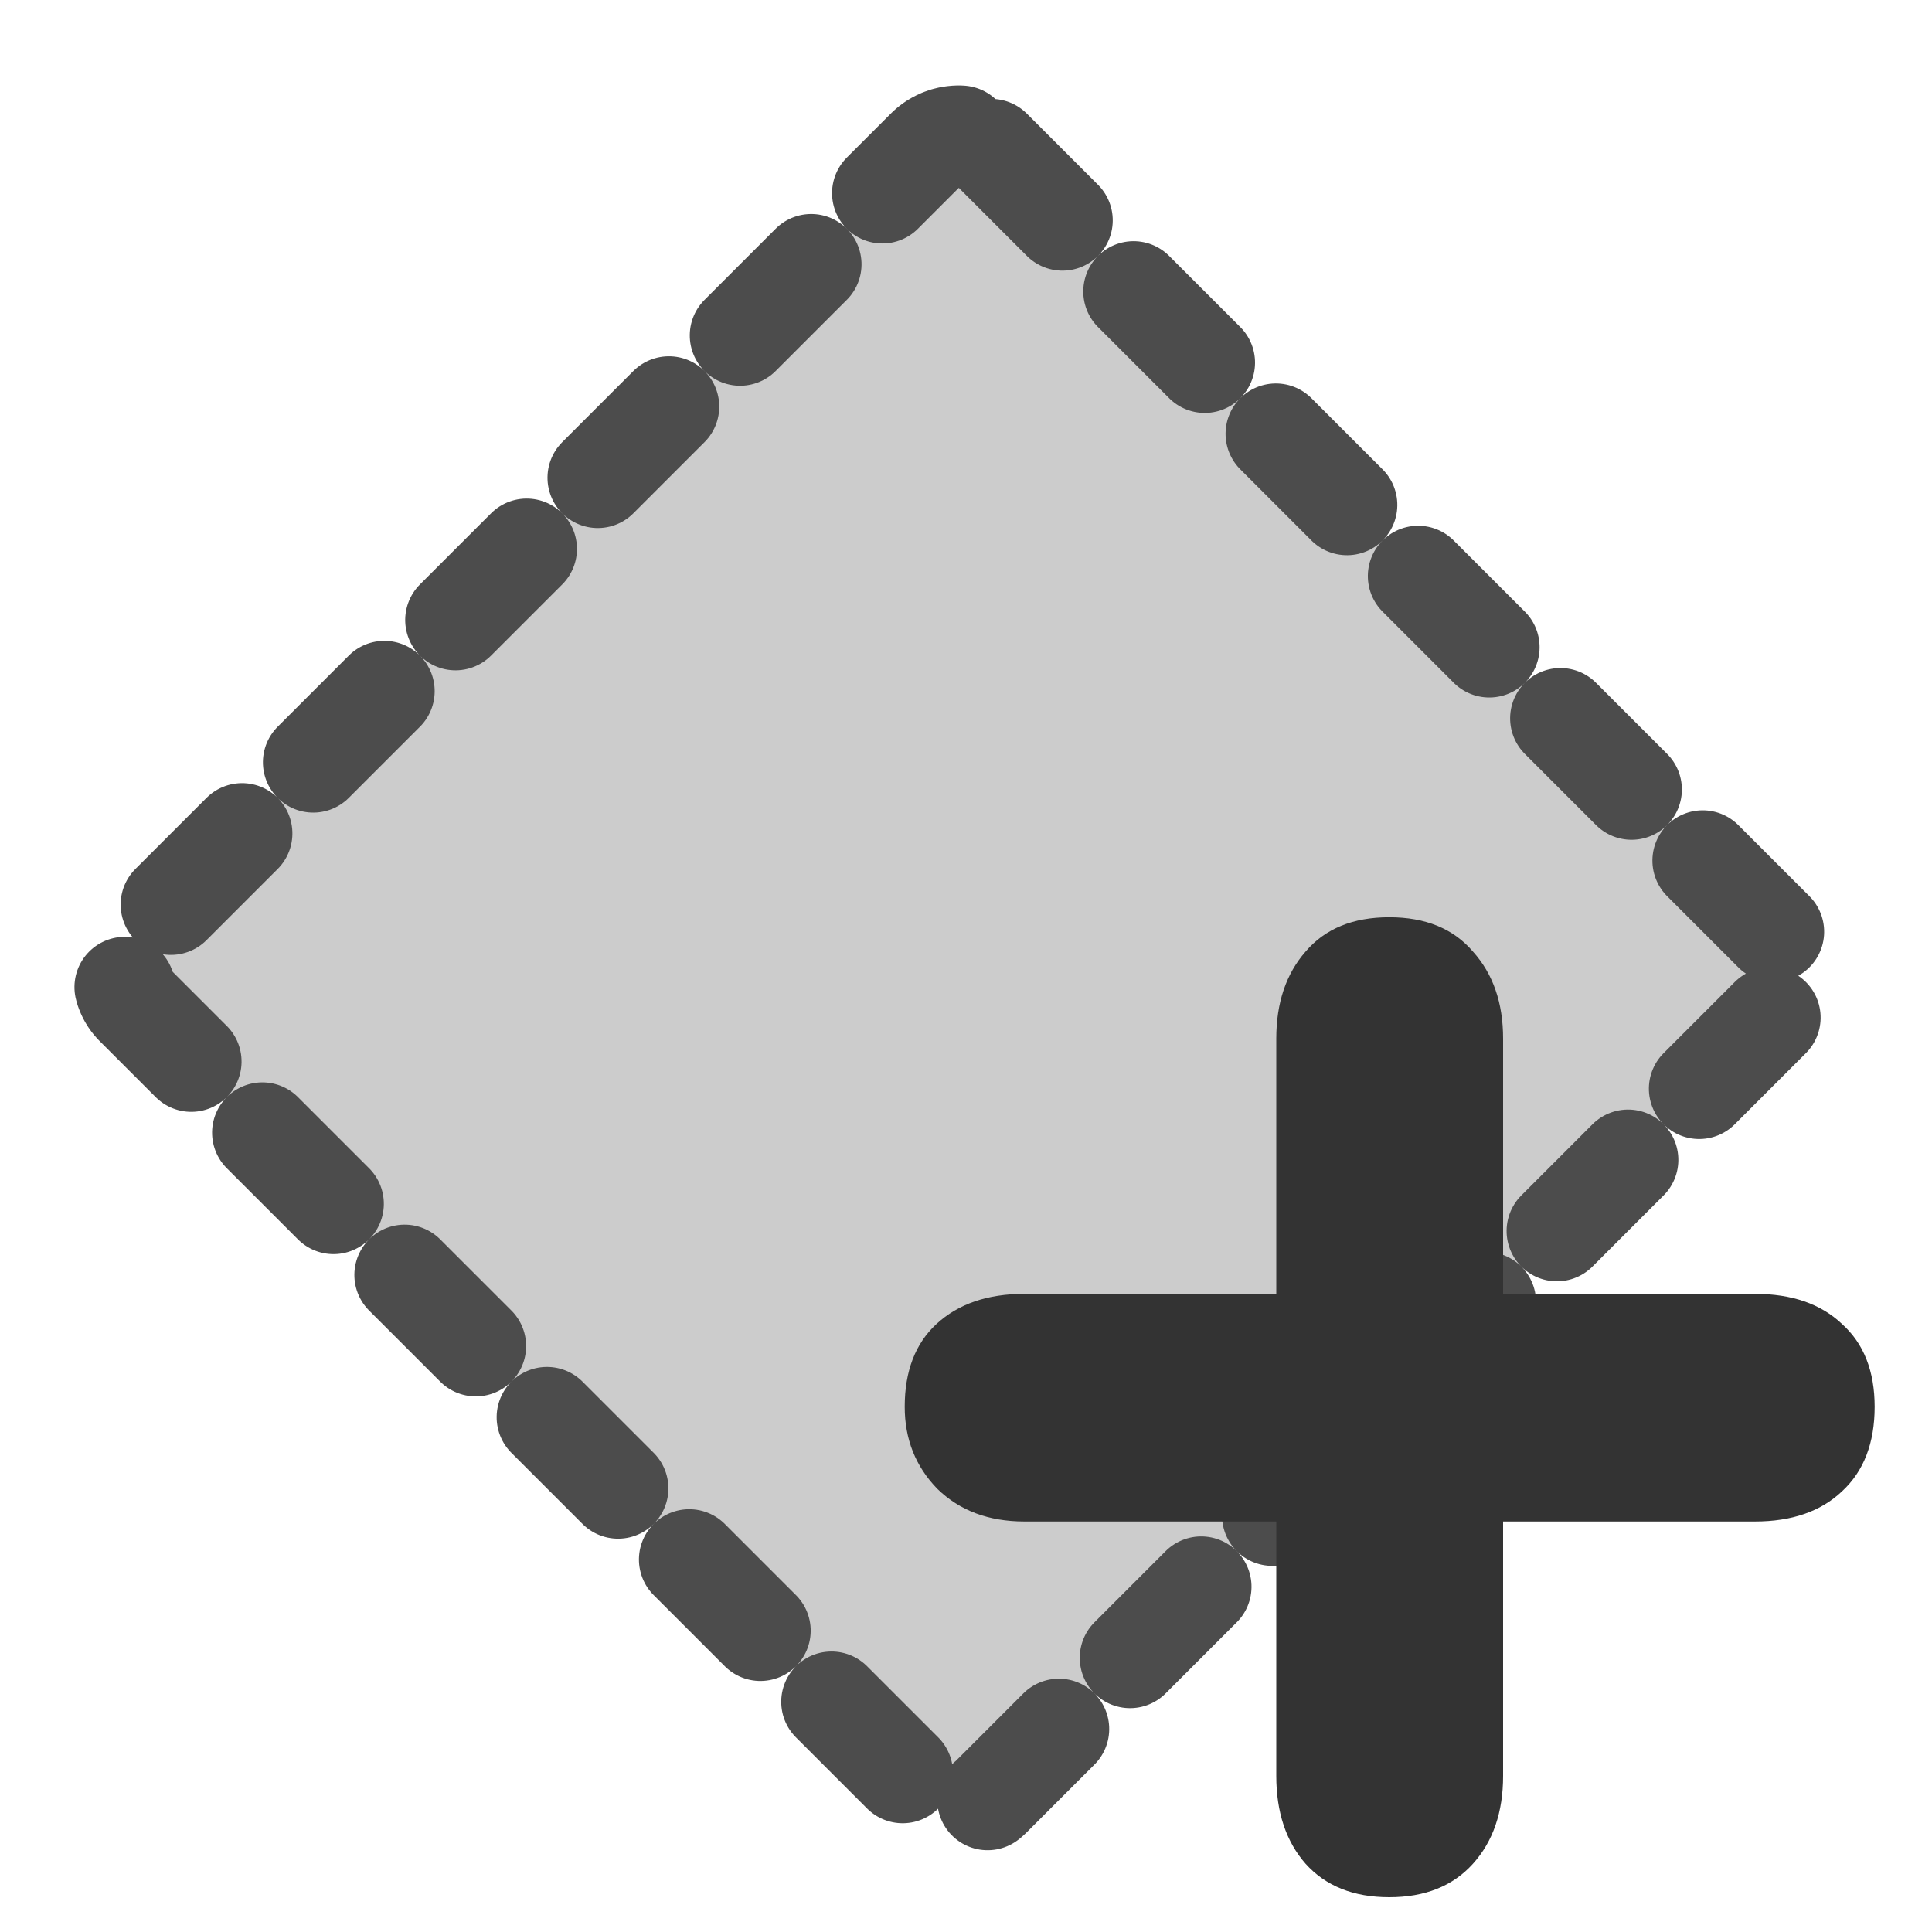
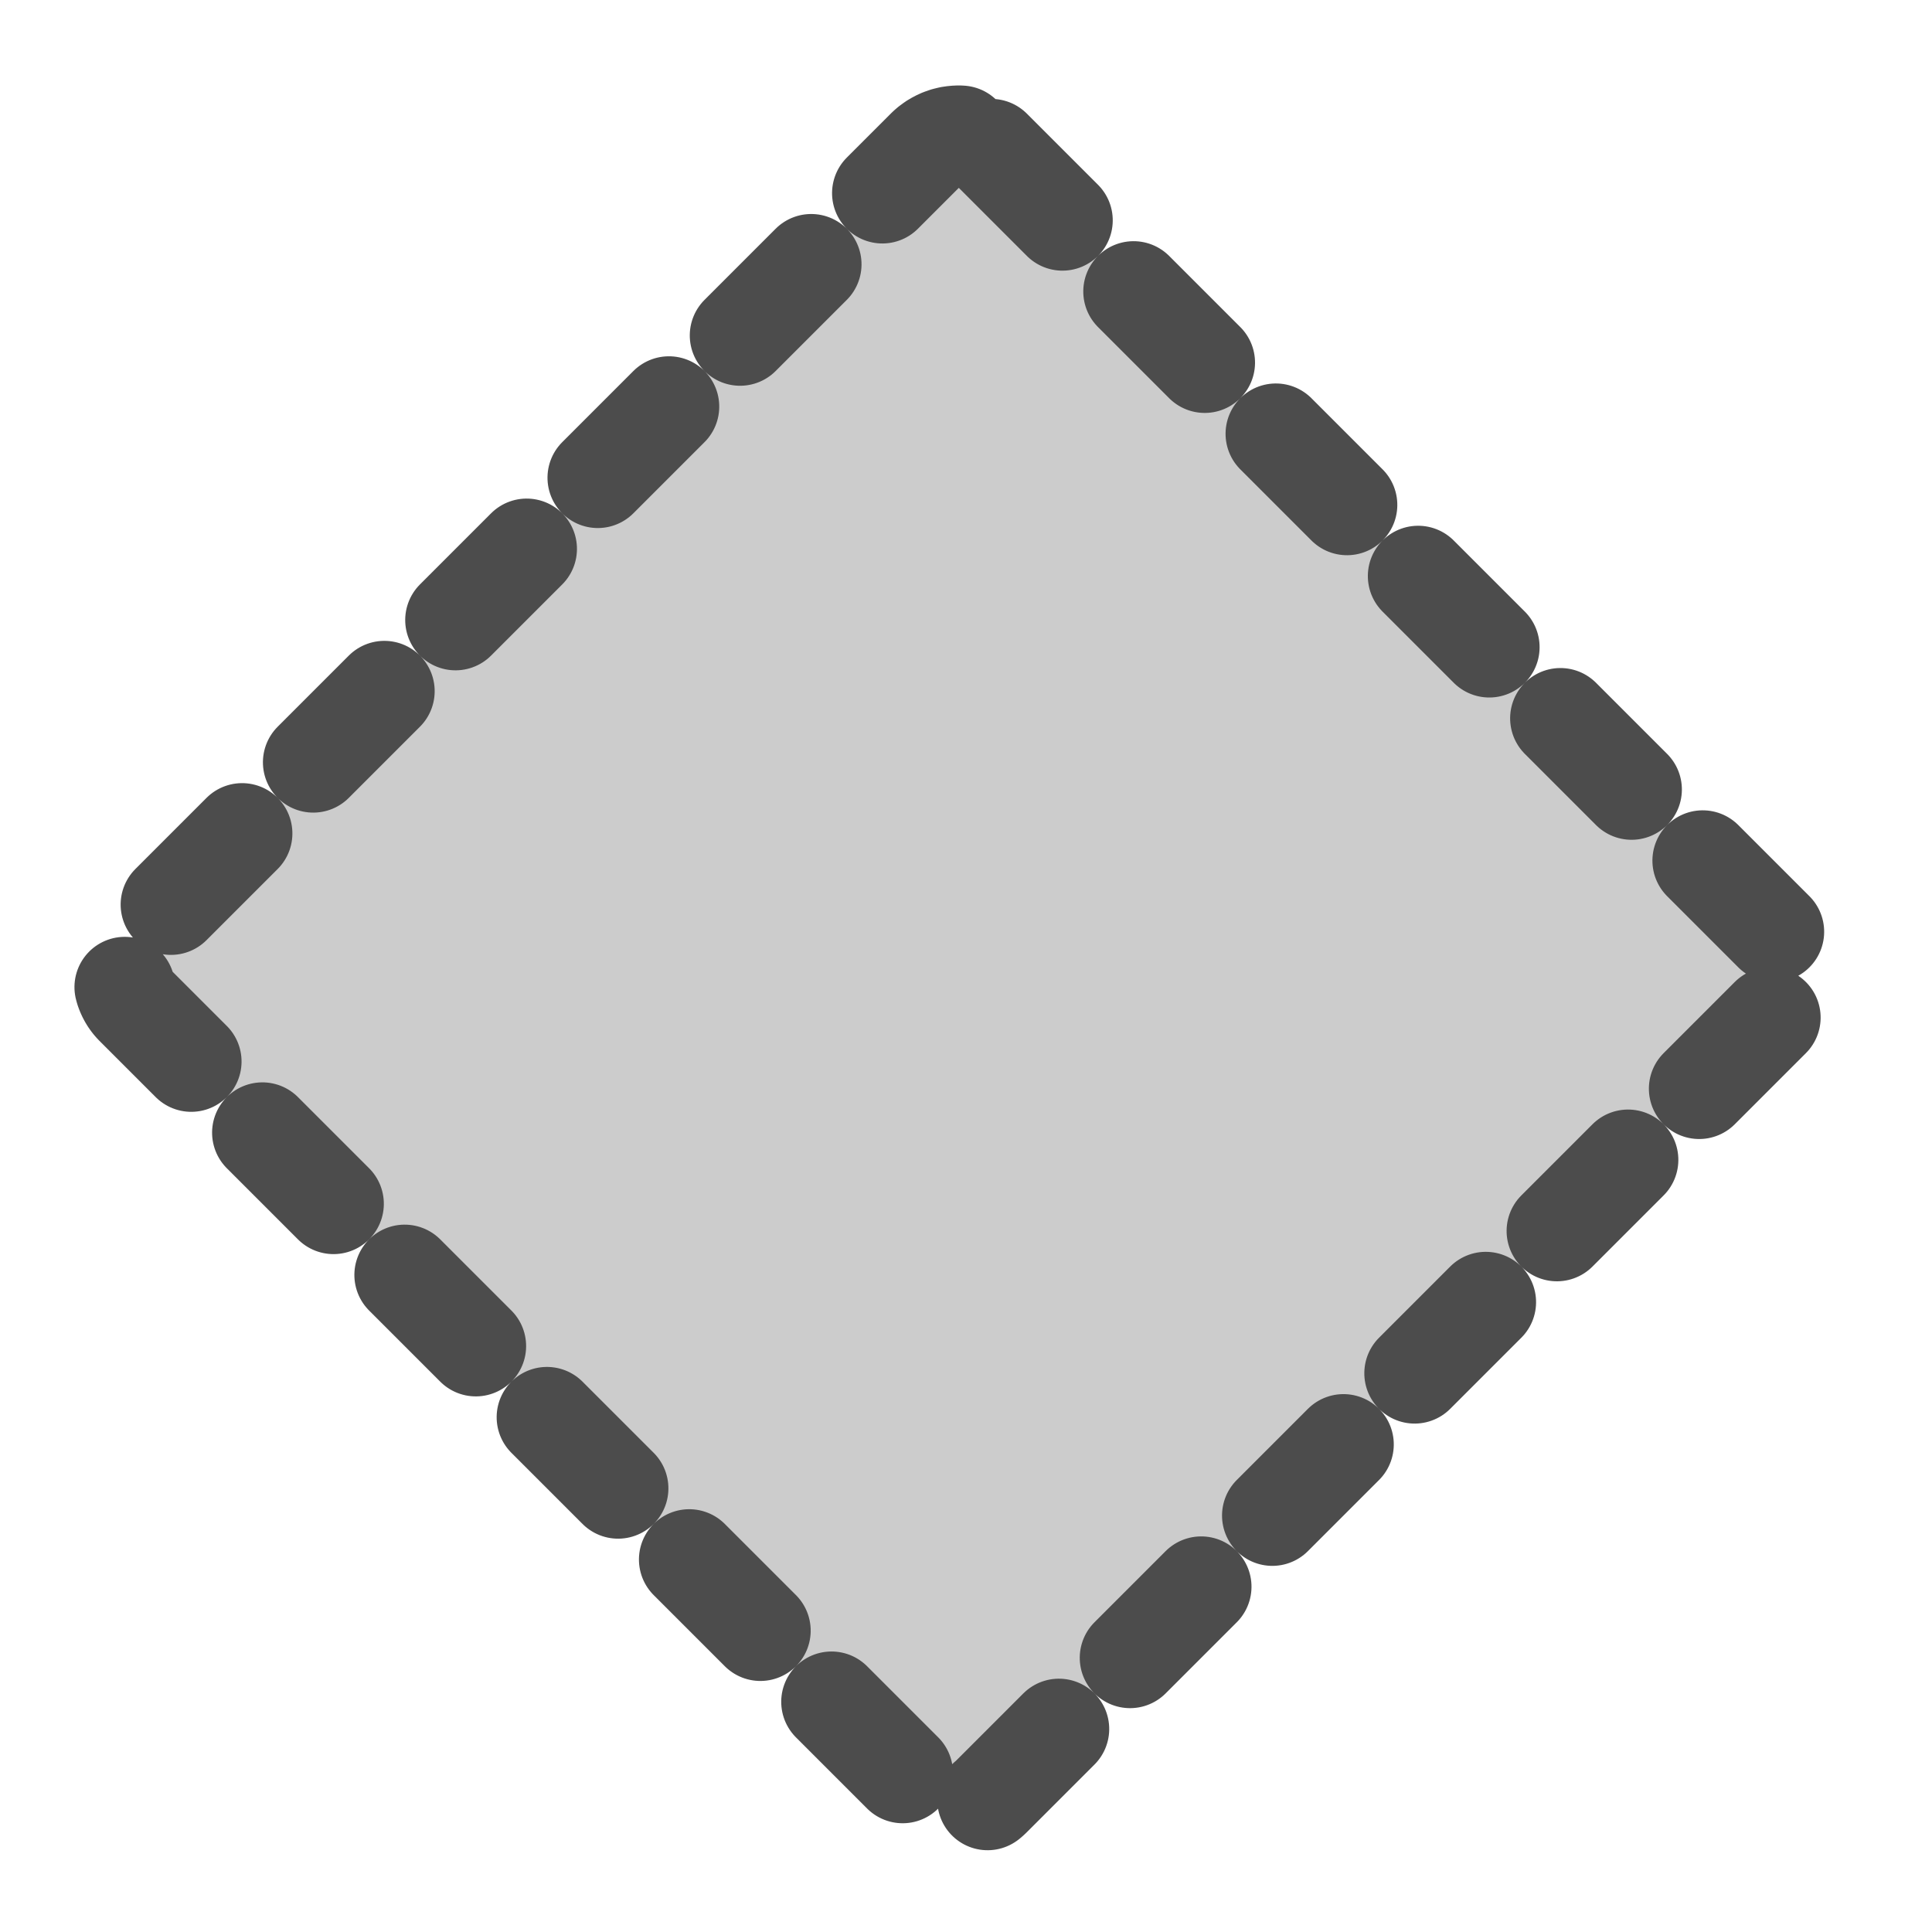
<svg xmlns="http://www.w3.org/2000/svg" xmlns:ns1="http://www.inkscape.org/namespaces/inkscape" xmlns:ns2="http://sodipodi.sourceforge.net/DTD/sodipodi-0.dtd" height="60" id="svg1" ns1:version="0.38.1" ns2:docbase="/home/danny/flat/scalable/actions" ns2:docname="add_milestone.svg" ns2:version="0.32" version="1.0" width="60" x="0" y="0">
  <ns2:namedview bordercolor="#666666" borderopacity="1.0" id="base" ns1:cx="50.283185" ns1:cy="17.130398" ns1:pageopacity="0.0" ns1:pageshadow="2" ns1:window-height="685" ns1:window-width="1016" ns1:window-x="0" ns1:window-y="0" ns1:zoom="6.9465337" pagecolor="#ffffff" />
  <defs id="defs3" />
  <rect height="37.609" id="rect843" rx="1.427" ns2:stroke-cmyk="(0.0000000 0.0000000 0.0000000 0.69999999)" style="fill:#cccccc;fill-rule:evenodd;stroke:#4c4c4c;stroke-width:3.125;stroke-linecap:round;stroke-linejoin:round;stroke-dasharray:3.125 3.125 ;stroke-dashoffset:0;" transform="matrix(0.707,0.707,-0.707,0.707,0,0)" width="37.609" x="23.622" y="-18.495" />
-   <path d="M 39.636,40.182 L 39.636,32.255 C 39.636,31.146 39.939,30.245 40.546,29.552 C 41.152,28.841 42.019,28.486 43.145,28.486 C 44.271,28.486 45.137,28.841 45.744,29.552 C 46.368,30.245 46.68,31.146 46.68,32.255 L 46.68,40.182 L 54.502,40.182 C 55.646,40.182 56.547,40.493 57.205,41.117 C 57.881,41.724 58.219,42.581 58.219,43.69 C 58.219,44.816 57.881,45.691 57.205,46.315 C 56.547,46.939 55.646,47.251 54.502,47.251 L 46.68,47.251 L 46.68,55.152 C 46.68,56.278 46.368,57.188 45.744,57.881 C 45.12,58.574 44.254,58.92 43.145,58.92 C 42.036,58.92 41.17,58.574 40.546,57.881 C 39.939,57.188 39.636,56.278 39.636,55.152 L 39.636,47.251 L 31.813,47.251 C 30.704,47.251 29.803,46.913 29.11,46.237 C 28.435,45.544 28.097,44.695 28.097,43.69 C 28.097,42.581 28.426,41.724 29.084,41.117 C 29.76,40.493 30.67,40.182 31.813,40.182 L 39.636,40.182 z " id="path831" style="font-size:12;font-weight:900;stroke-width:1pt;font-family:VAG Rounded Black SSi;fill:#333333;fill-opacity:1;" />
</svg>